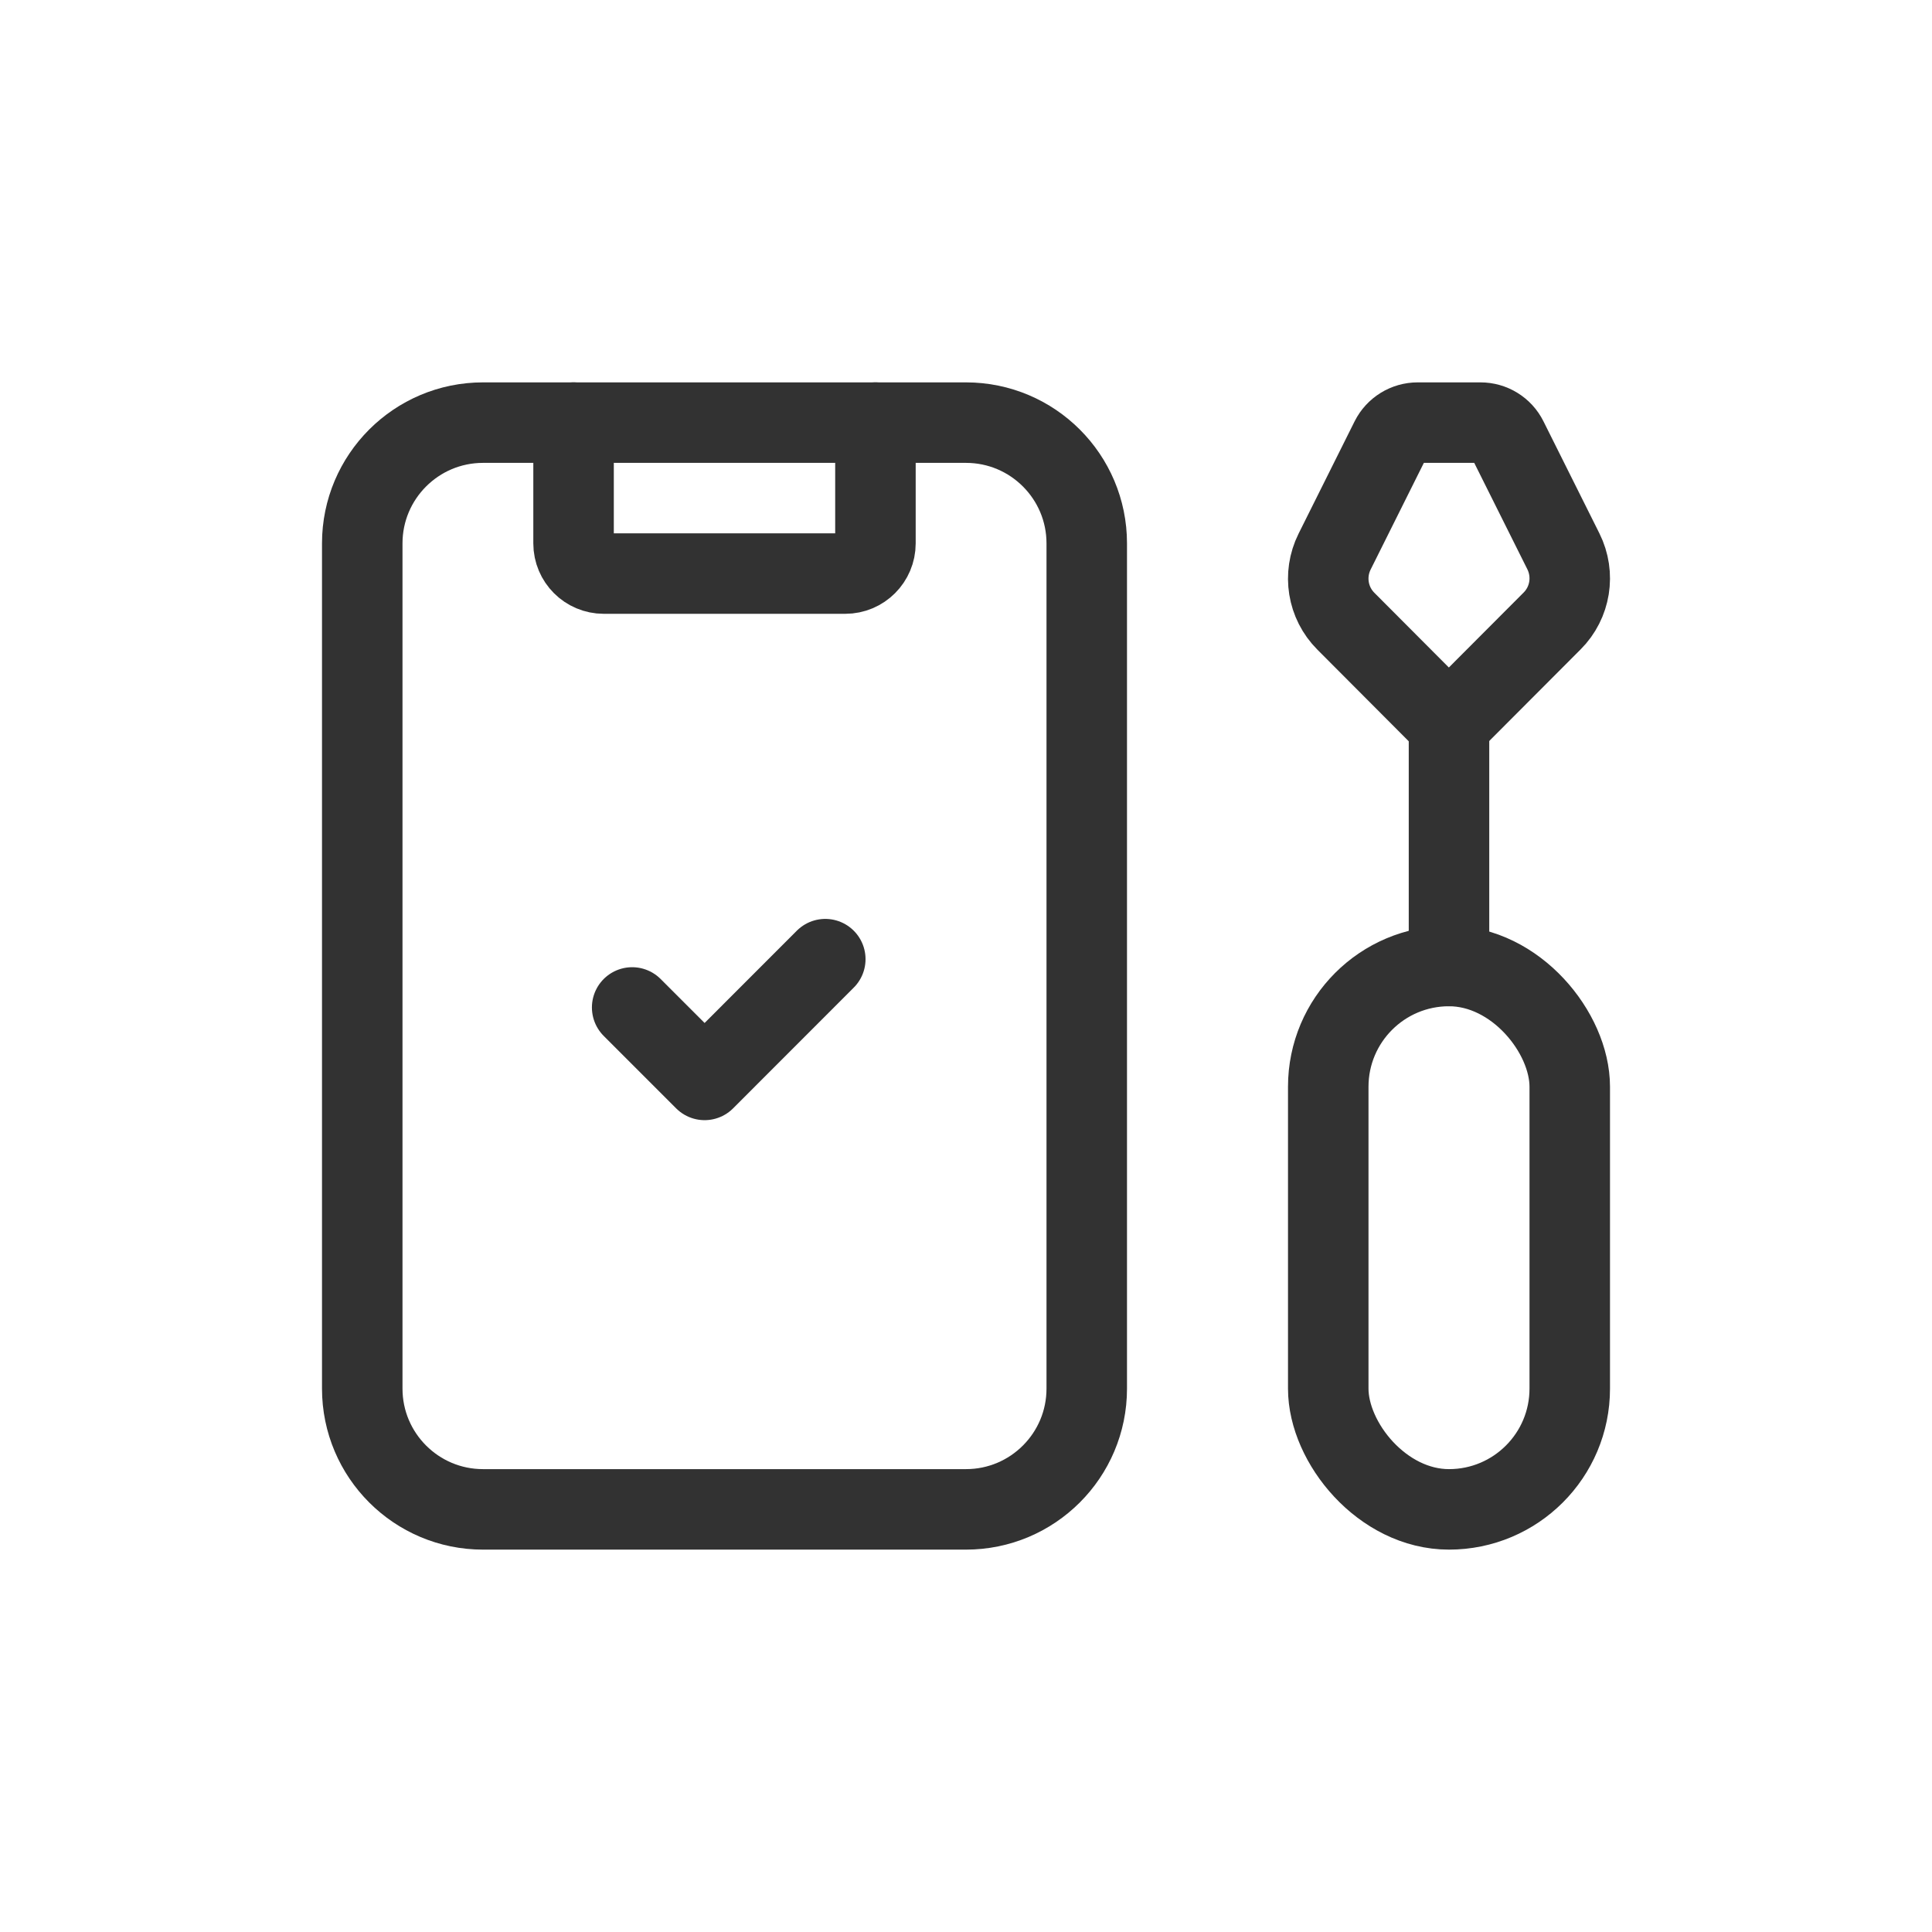
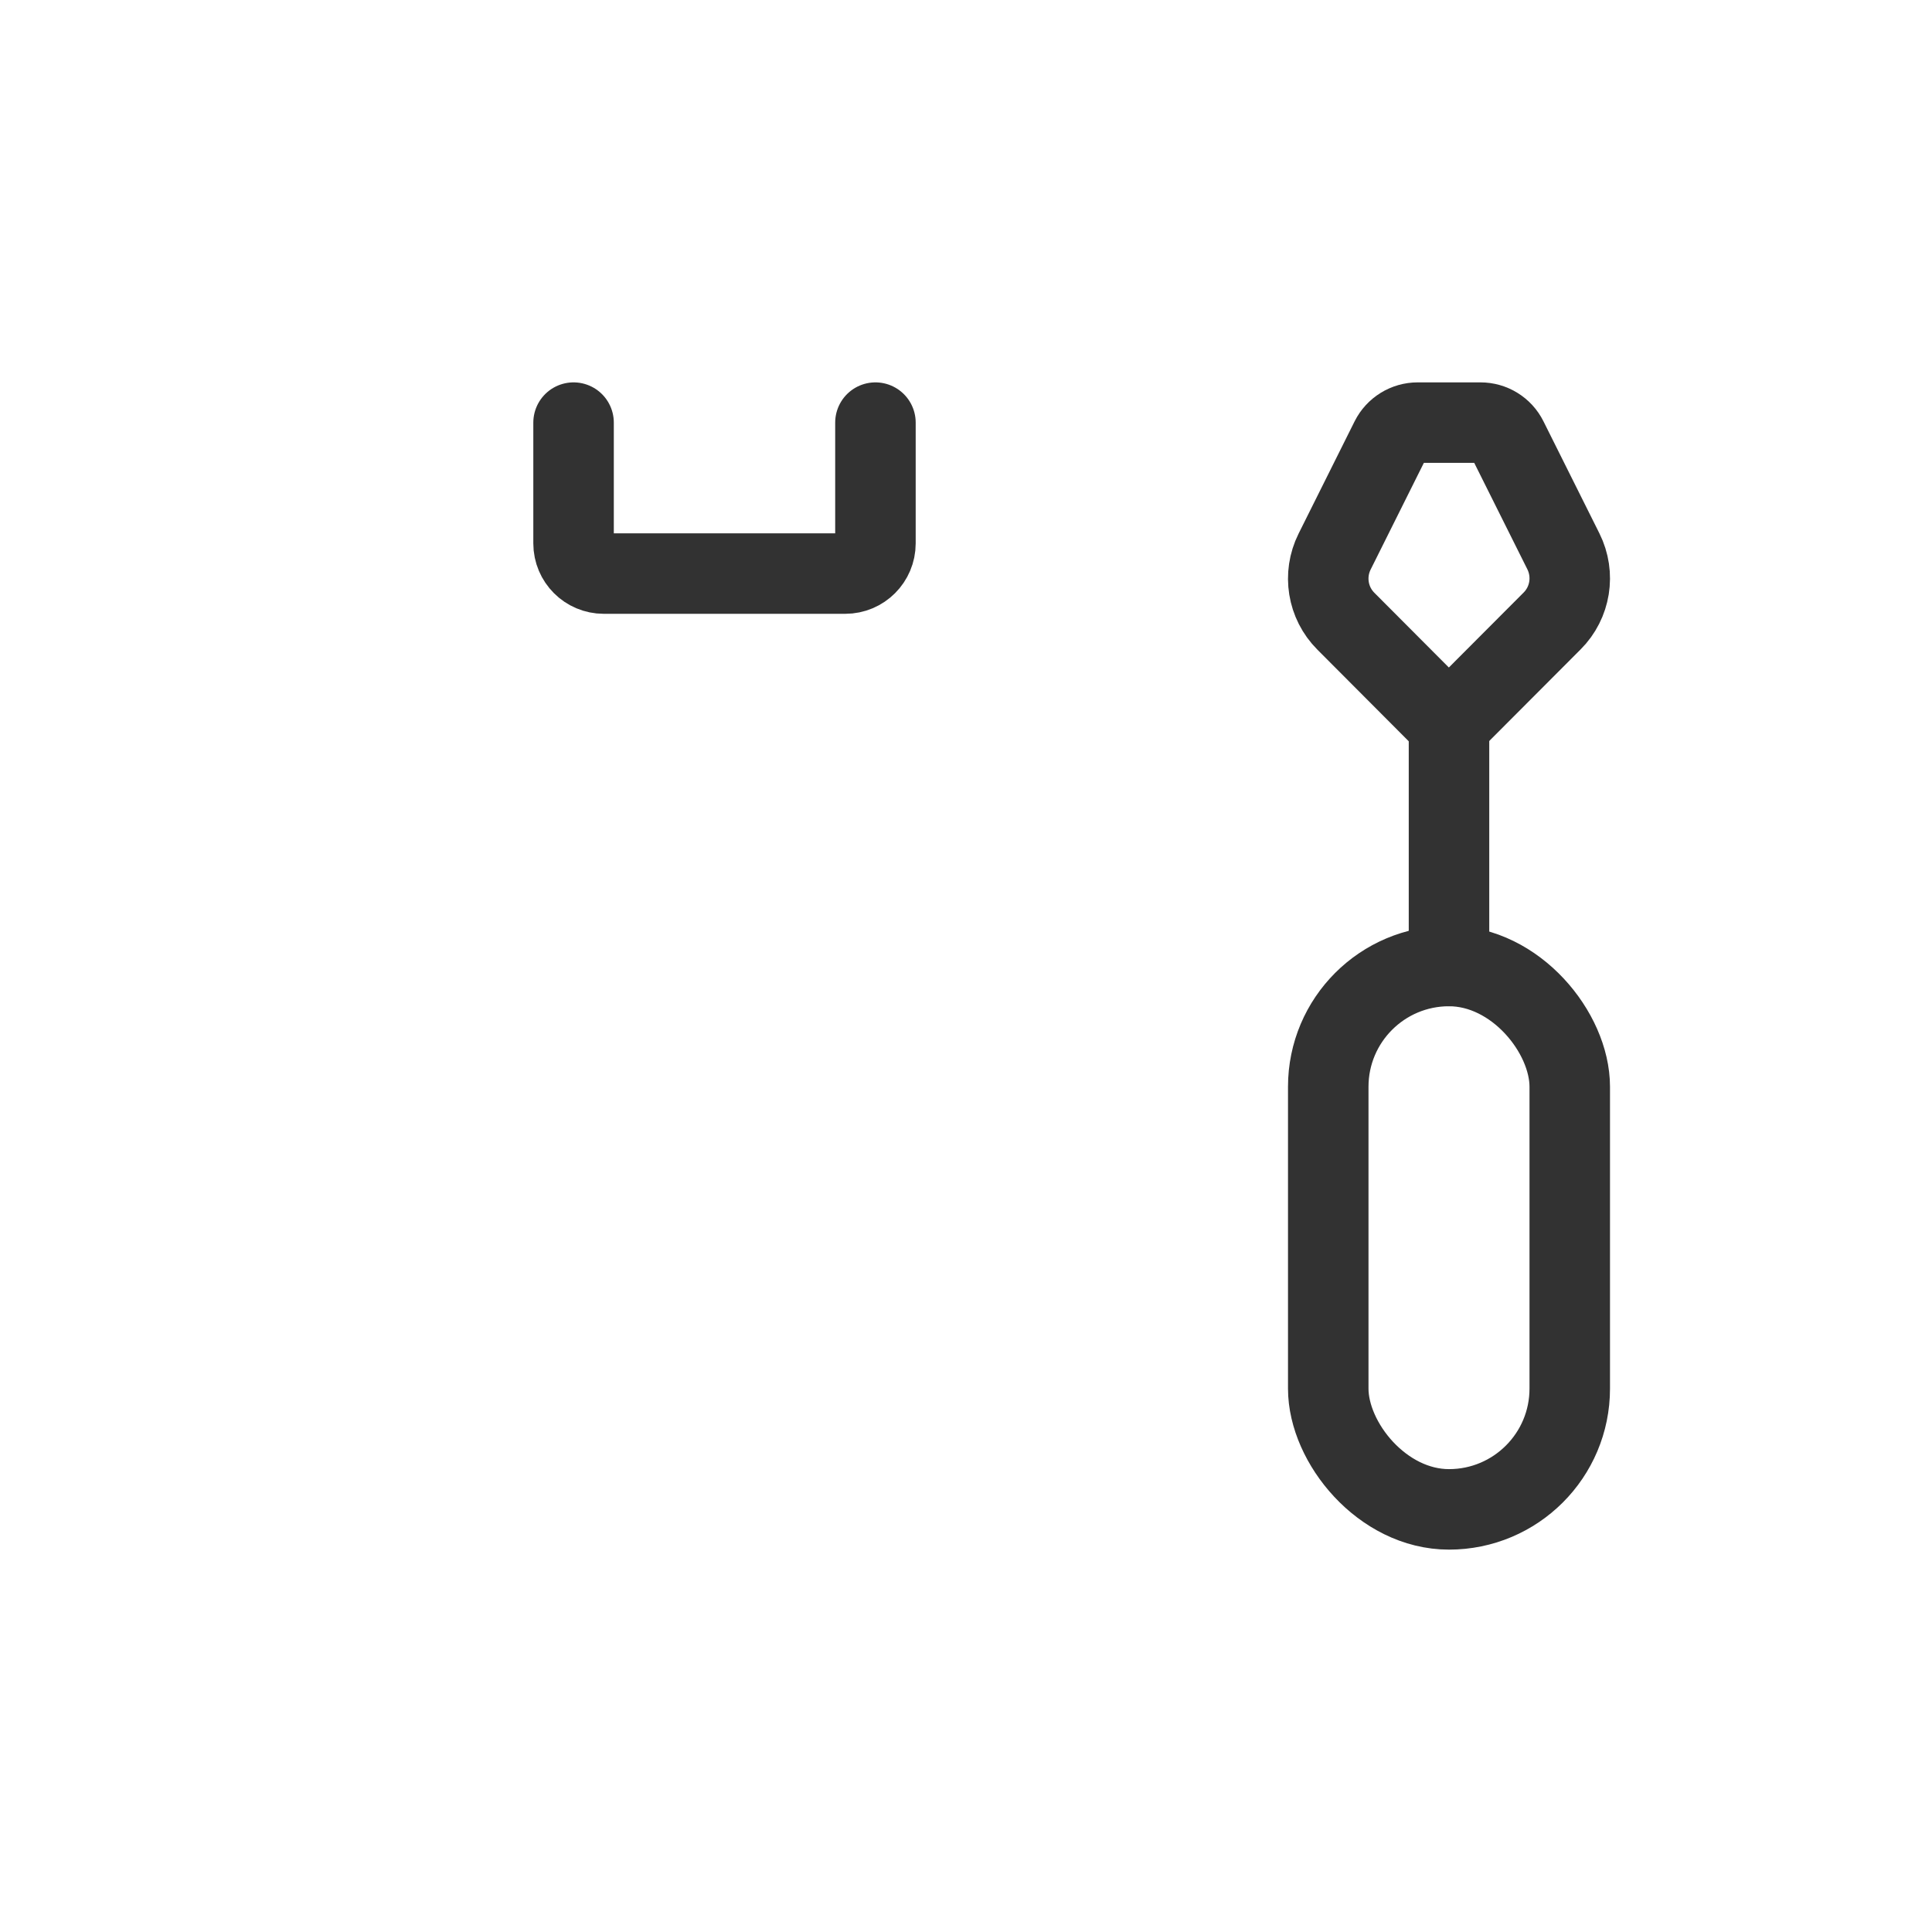
<svg xmlns="http://www.w3.org/2000/svg" width="24" height="24" viewBox="0 0 24 24" fill="none">
-   <path d="M13.5 17.25C13.5 18.078 12.828 18.75 12 18.75H6C5.172 18.75 4.5 18.078 4.5 17.25V6.75C4.5 5.922 5.172 5.25 6 5.25H12C12.828 5.25 13.5 5.922 13.5 6.75V17.25" stroke="#323232" stroke-linecap="round" stroke-linejoin="round" />
  <path d="M10.875 5.25V6.75C10.875 6.957 10.707 7.125 10.5 7.125H7.5C7.293 7.125 7.125 6.957 7.125 6.75V5.25" stroke="#323232" stroke-linecap="round" stroke-linejoin="round" />
  <path d="M18 12V9" stroke="#323232" stroke-linecap="round" stroke-linejoin="round" />
  <path fill-rule="evenodd" clip-rule="evenodd" d="M17.998 9L19.281 7.714C19.509 7.486 19.565 7.138 19.421 6.849L18.726 5.457C18.663 5.33 18.533 5.25 18.391 5.25H17.611C17.469 5.25 17.339 5.33 17.275 5.457L16.579 6.852C16.435 7.141 16.491 7.489 16.719 7.717L17.998 9Z" stroke="#323232" stroke-linecap="round" stroke-linejoin="round" />
  <rect x="16.5" y="12" width="3" height="6.75" rx="1.5" stroke="#323232" stroke-linecap="round" stroke-linejoin="round" />
-   <path d="M7.853 12.515L8.753 13.415L10.252 11.915" stroke="#323232" stroke-linecap="round" stroke-linejoin="round" />
</svg>